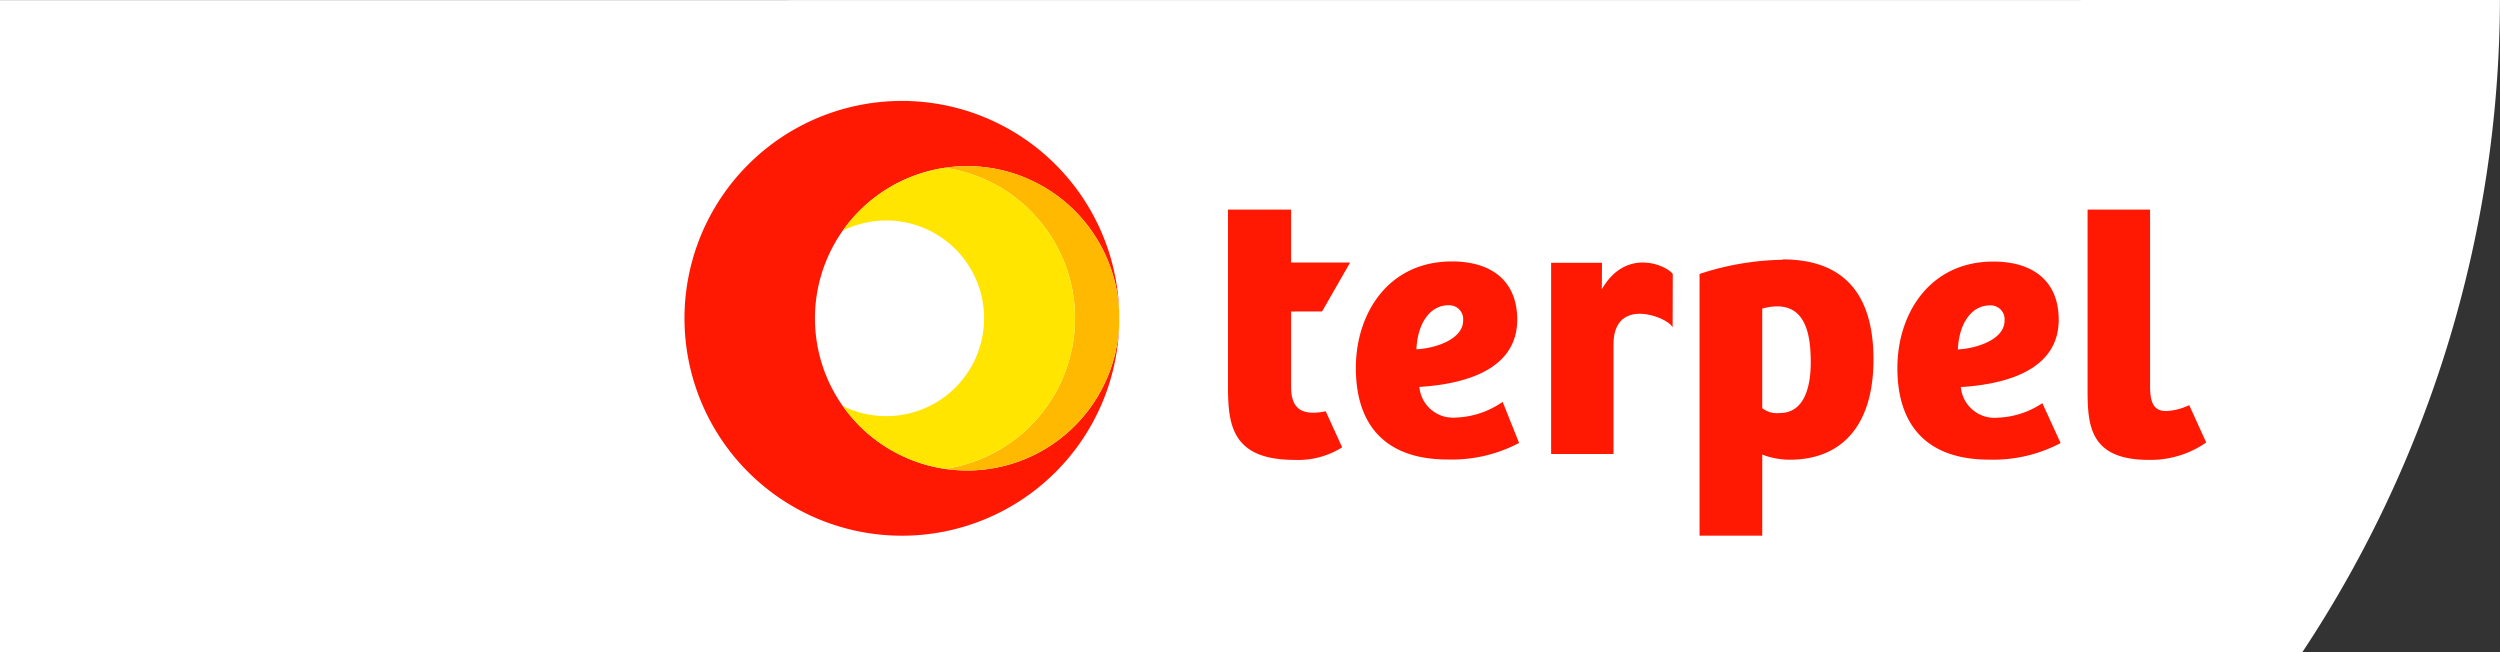
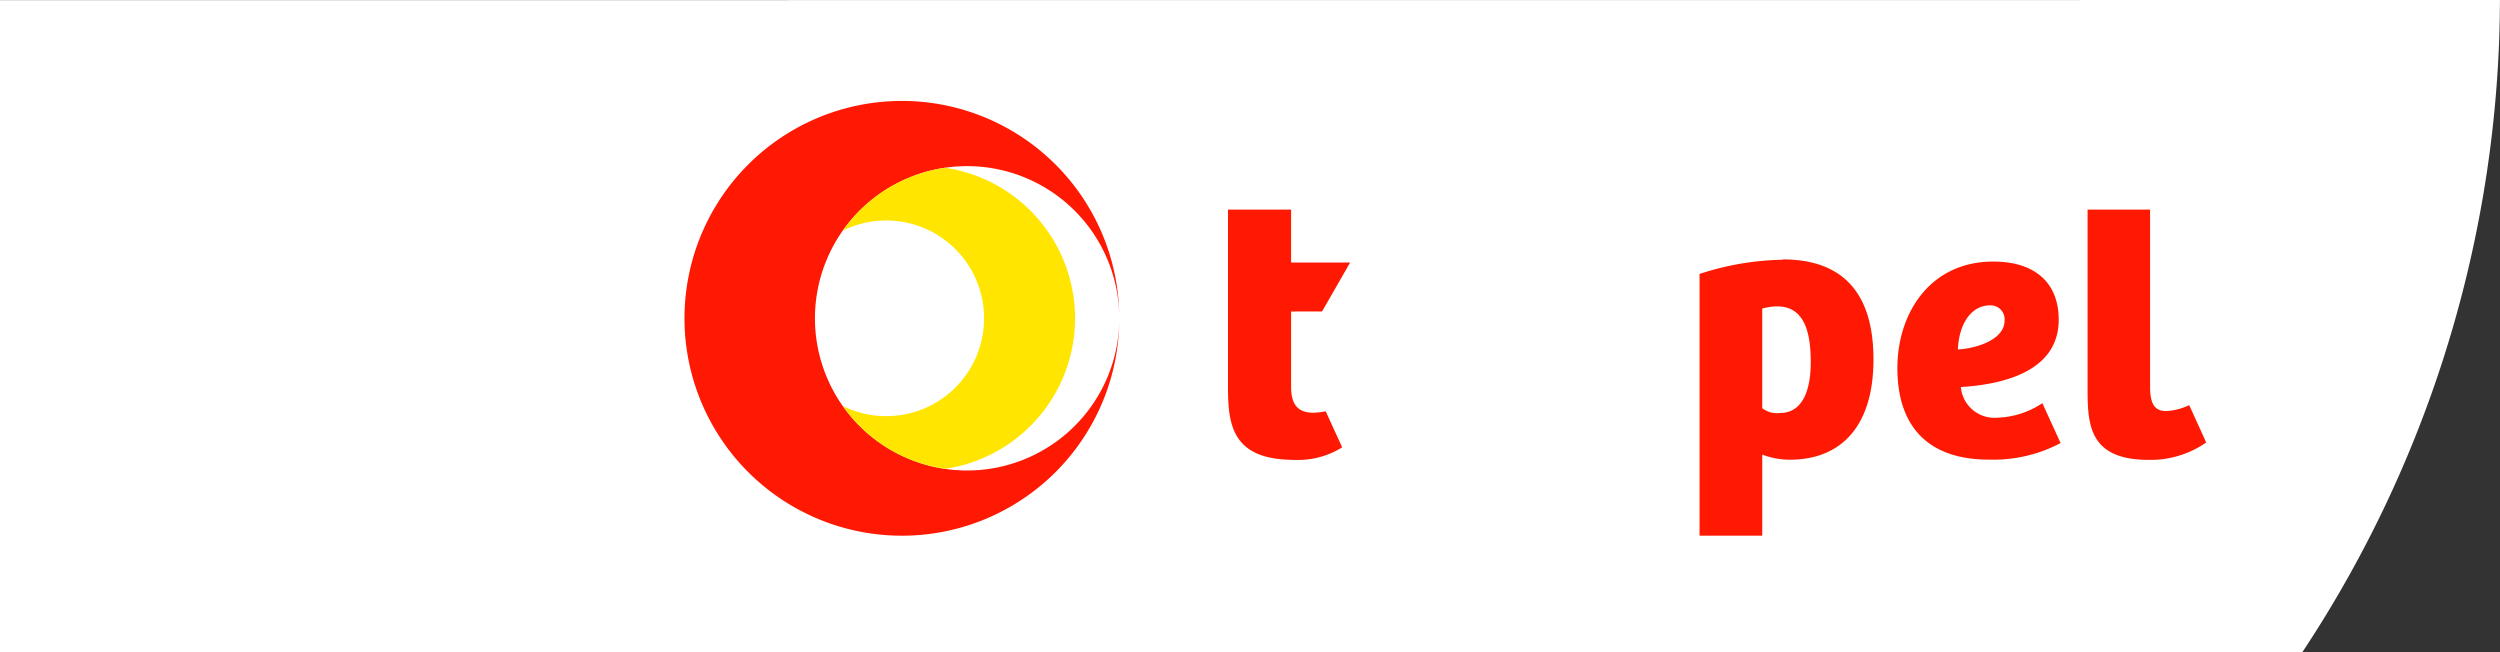
<svg xmlns="http://www.w3.org/2000/svg" width="248.335" height="64.782" viewBox="0 0 248.335 64.782">
  <rect x="0" y="0" width="248.335" height="64.782" fill="#333333" stroke="none" />
  <defs>
    <style>.a{fill:#fff;}.b{fill:#ff1802;}.c{fill:#ffb900;}.d{fill:#ffe500;}</style>
  </defs>
  <g transform="translate(-0.62 -496.679)">
    <path class="a" d="M.62,497.893v64.769h228.7a117.857,117.857,0,0,0,19.63-64.782Z" transform="translate(0 -1.2)" />
    <g transform="translate(68.616 506.704)">
      <g transform="translate(53.986 10.798)">
-         <path class="b" d="M97.775,534.608a3.356,3.356,0,0,1-3.672-3.043c3.636-.223,9.72-1.3,9.72-6.68,0-3.894-2.6-5.784-6.492-5.784-6.337,0-9.537,5.192-9.537,10.573,0,6.059,3.311,9.1,9.091,9.1a14.329,14.329,0,0,0,7.124-1.642l-1.633-4.081A8.631,8.631,0,0,1,97.775,534.608ZM97,523.453a1.388,1.388,0,0,1,1.451,1.521c0,1.818-2.634,2.745-4.64,2.857C93.92,525.271,95.143,523.453,97,523.453Z" transform="translate(-75.094 -513.955)" />
-         <path class="b" d="M108.232,521.814l-.013.033.018-2.632h-5.052v18.993h6.195v-10.9c0-4.854,5.5-2.662,5.872-1.668l.015-5.324C114.6,519.443,110.638,517.676,108.232,521.814Z" transform="translate(-71.086 -513.933)" />
        <path class="b" d="M123.144,518.942v.033a27.788,27.788,0,0,0-8.263,1.409v26h6.228v-8.055a7.6,7.6,0,0,0,2.741.508c5.117,0,8.307-3.351,8.307-9.956S129.115,518.942,123.144,518.942Zm-.294,15.259v0a2.383,2.383,0,0,1-1.742-.484v-9.887a5.447,5.447,0,0,1,1.484-.223c2.963,0,3.334,3.115,3.334,5.576C125.926,531.516,125.332,534.2,122.851,534.2Z" transform="translate(-68.04 -513.996)" />
        <path class="b" d="M155.555,534.437l-.129.062a5.91,5.91,0,0,1-2.162.528c-1.189,0-1.594-.778-1.594-2.449v-17.56h-6.208V533.05c0,3.549.329,6.827,6.084,6.827a9.673,9.673,0,0,0,5.7-1.729Z" transform="translate(-60.076 -515.018)" />
        <path class="b" d="M140.451,534.618h0a3.354,3.354,0,0,1-3.674-3.043c3.636-.223,9.72-1.3,9.72-6.68,0-3.893-2.6-5.784-6.492-5.784-6.337,0-9.532,5.191-9.532,10.574,0,6.059,3.3,9.1,9.086,9.1a14.337,14.337,0,0,0,7.126-1.644l-1.812-3.965A8.494,8.494,0,0,1,140.451,534.618Zm-.781-11.155a1.385,1.385,0,0,1,1.448,1.522c0,1.818-2.634,2.745-4.637,2.857C136.593,525.281,137.816,523.463,139.669,523.463Z" transform="translate(-63.98 -513.952)" />
        <path class="b" d="M87.061,525.135l2.789-4.86H83.985v-5.257H77.718V532.49c0,3.708.253,7.385,6.565,7.385a8.228,8.228,0,0,0,4.776-1.245h0l-1.636-3.583h0a6.209,6.209,0,0,1-1.211.145c-1.268,0-2.226-.508-2.226-2.561v-7.493Z" transform="translate(-77.718 -515.018)" />
      </g>
      <path class="b" d="M62.958,543.162A15.115,15.115,0,0,1,50.6,536.75a15.116,15.116,0,0,1,10.155-23.659,15.114,15.114,0,0,1,17.316,14.955A21.594,21.594,0,1,0,56.479,549.64a21.595,21.595,0,0,0,21.595-21.595A15.115,15.115,0,0,1,62.958,543.162Z" transform="translate(-34.886 -506.451)" />
-       <path class="c" d="M57.612,511.591a15.265,15.265,0,0,0-2.2.161,15.115,15.115,0,0,1,0,29.91,15.116,15.116,0,1,0,2.2-30.071Z" transform="translate(-29.541 -505.112)" />
      <path class="d" d="M57.511,511.719a15.109,15.109,0,0,0-10.155,6.25,9.718,9.718,0,1,1,0,17.409,15.1,15.1,0,0,0,10.155,6.25,15.115,15.115,0,0,0,0-29.91Z" transform="translate(-31.639 -505.079)" />
    </g>
  </g>
</svg>